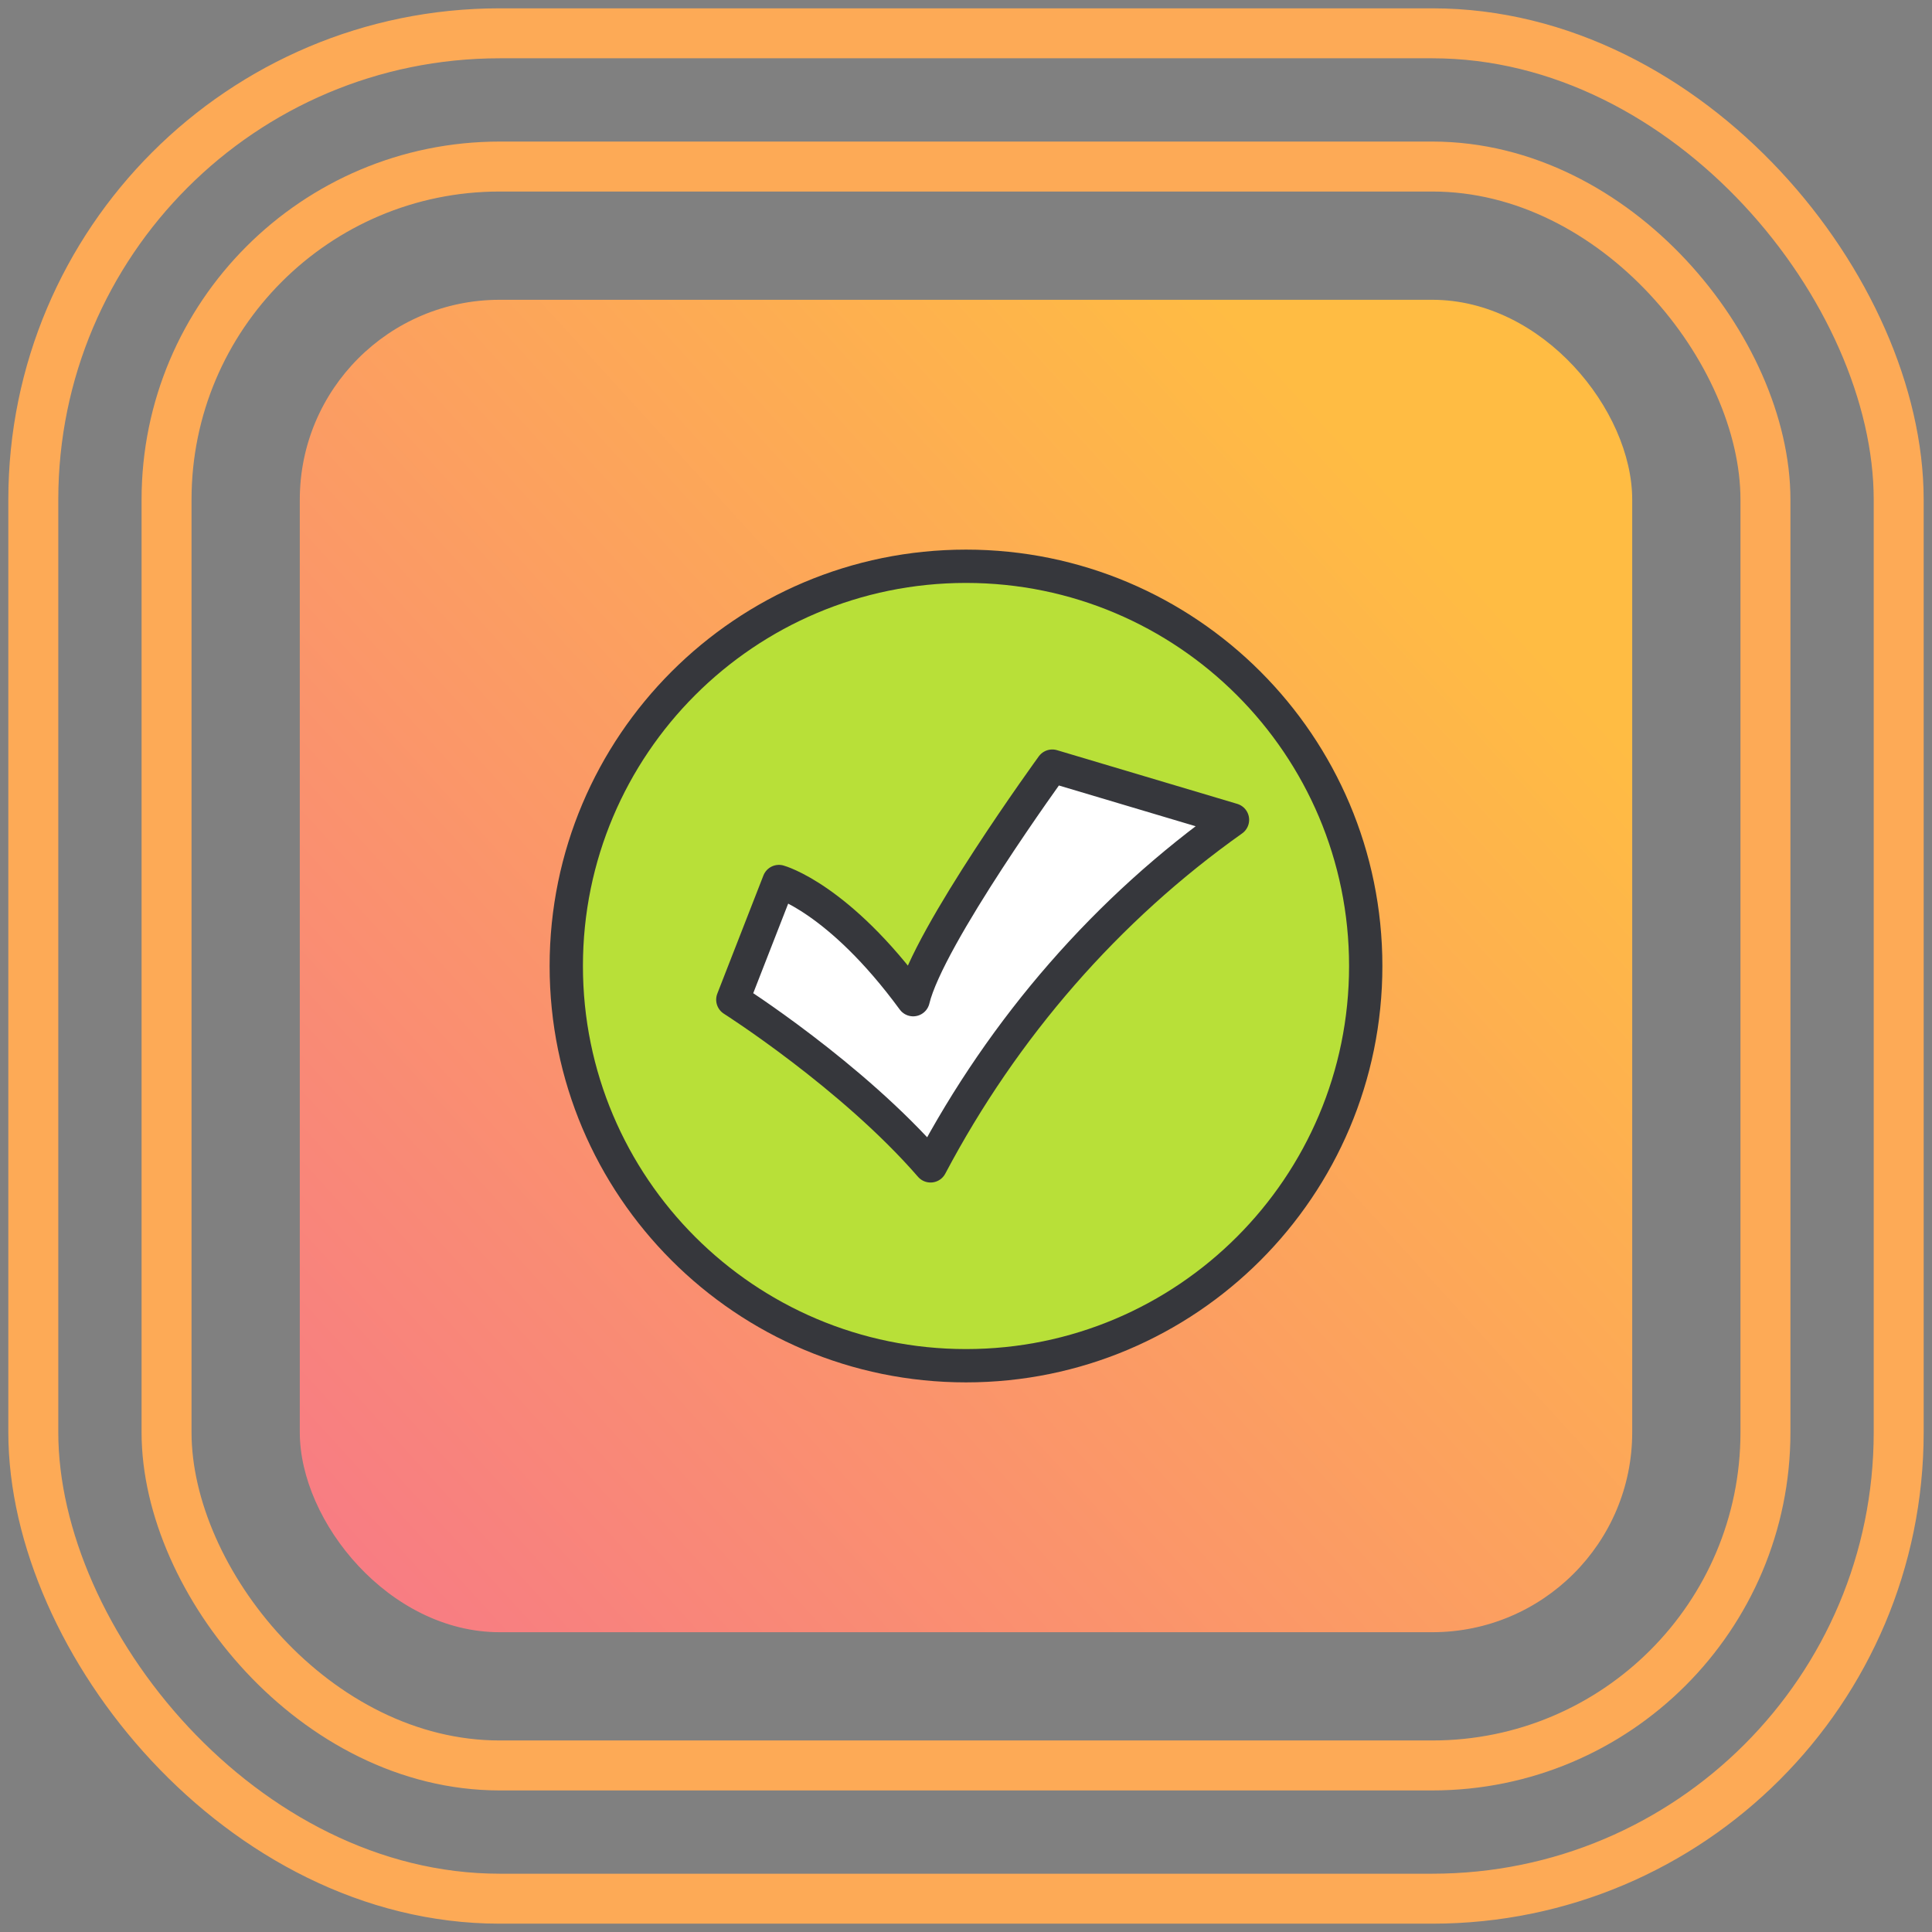
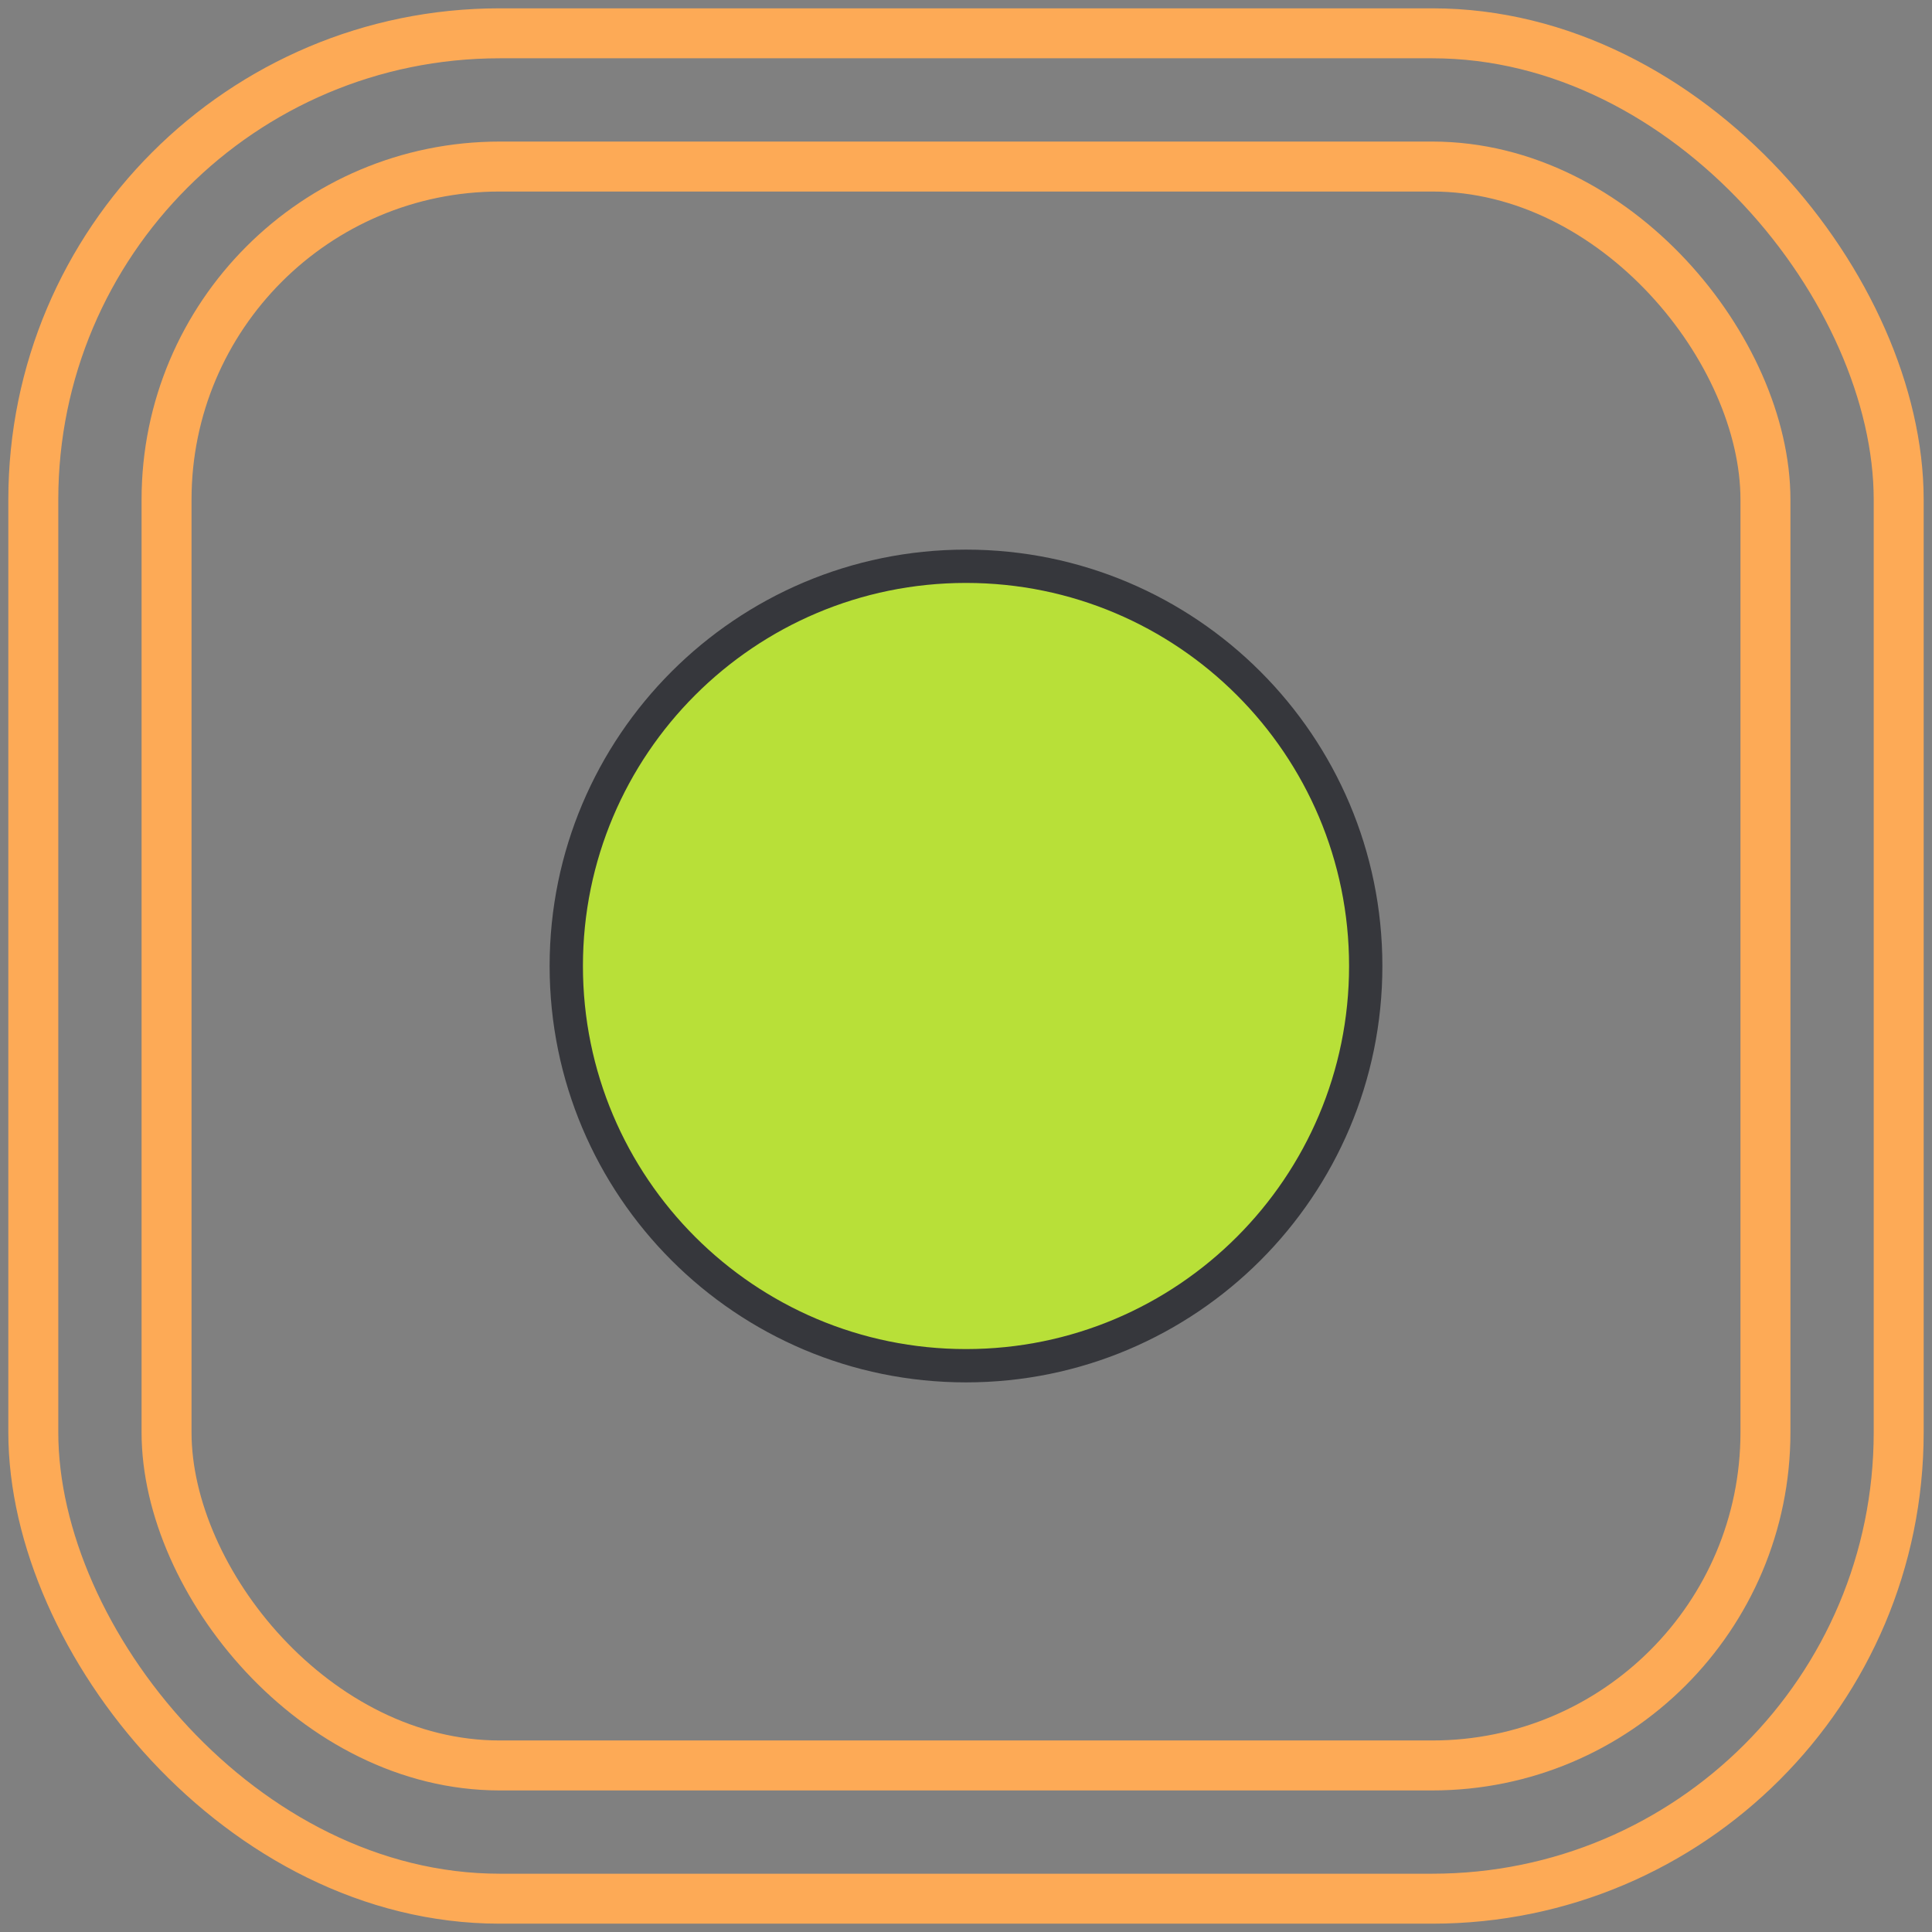
<svg xmlns="http://www.w3.org/2000/svg" width="58" height="58" viewBox="0 0 58 58" fill="none">
  <rect x="0" y="0" width="58" height="58" fill="#808080" stroke="none" />
  <rect x="5" y="5" width="48" height="48" rx="10" stroke="#FDAA56" stroke-width="1.5" />
  <rect x="1" y="1" width="56" height="56" rx="14" stroke="#FDAA56" stroke-width="1.5" />
-   <rect x="9" y="9" width="40" height="40" rx="6" fill="url(#paint0_linear_19834_41651)" />
  <path d="M29 41C35.627 41 41 35.627 41 29C41 22.373 35.627 17 29 17C22.373 17 17 22.373 17 29C17 35.627 22.373 41 29 41Z" fill="#B8E038" stroke="#36373C" stroke-linecap="round" stroke-linejoin="round" />
-   <path d="M22 30.011C22 30.011 25.583 32.287 27.936 35C30.139 30.833 33.245 27.273 37 24.612L31.59 23C31.59 23 27.862 28.128 27.414 30.011C25.173 26.953 23.384 26.464 23.384 26.464L22 30.011Z" fill="white" stroke="#36373C" stroke-linecap="round" stroke-linejoin="round" />
  <defs>
    <linearGradient id="paint0_linear_19834_41651" x1="-0.5" y1="58.5" x2="44.5" y2="17.5" gradientUnits="userSpaceOnUse">
      <stop stop-color="#F5669A" />
      <stop offset="1" stop-color="#FFBC43" />
    </linearGradient>
  </defs>
</svg>